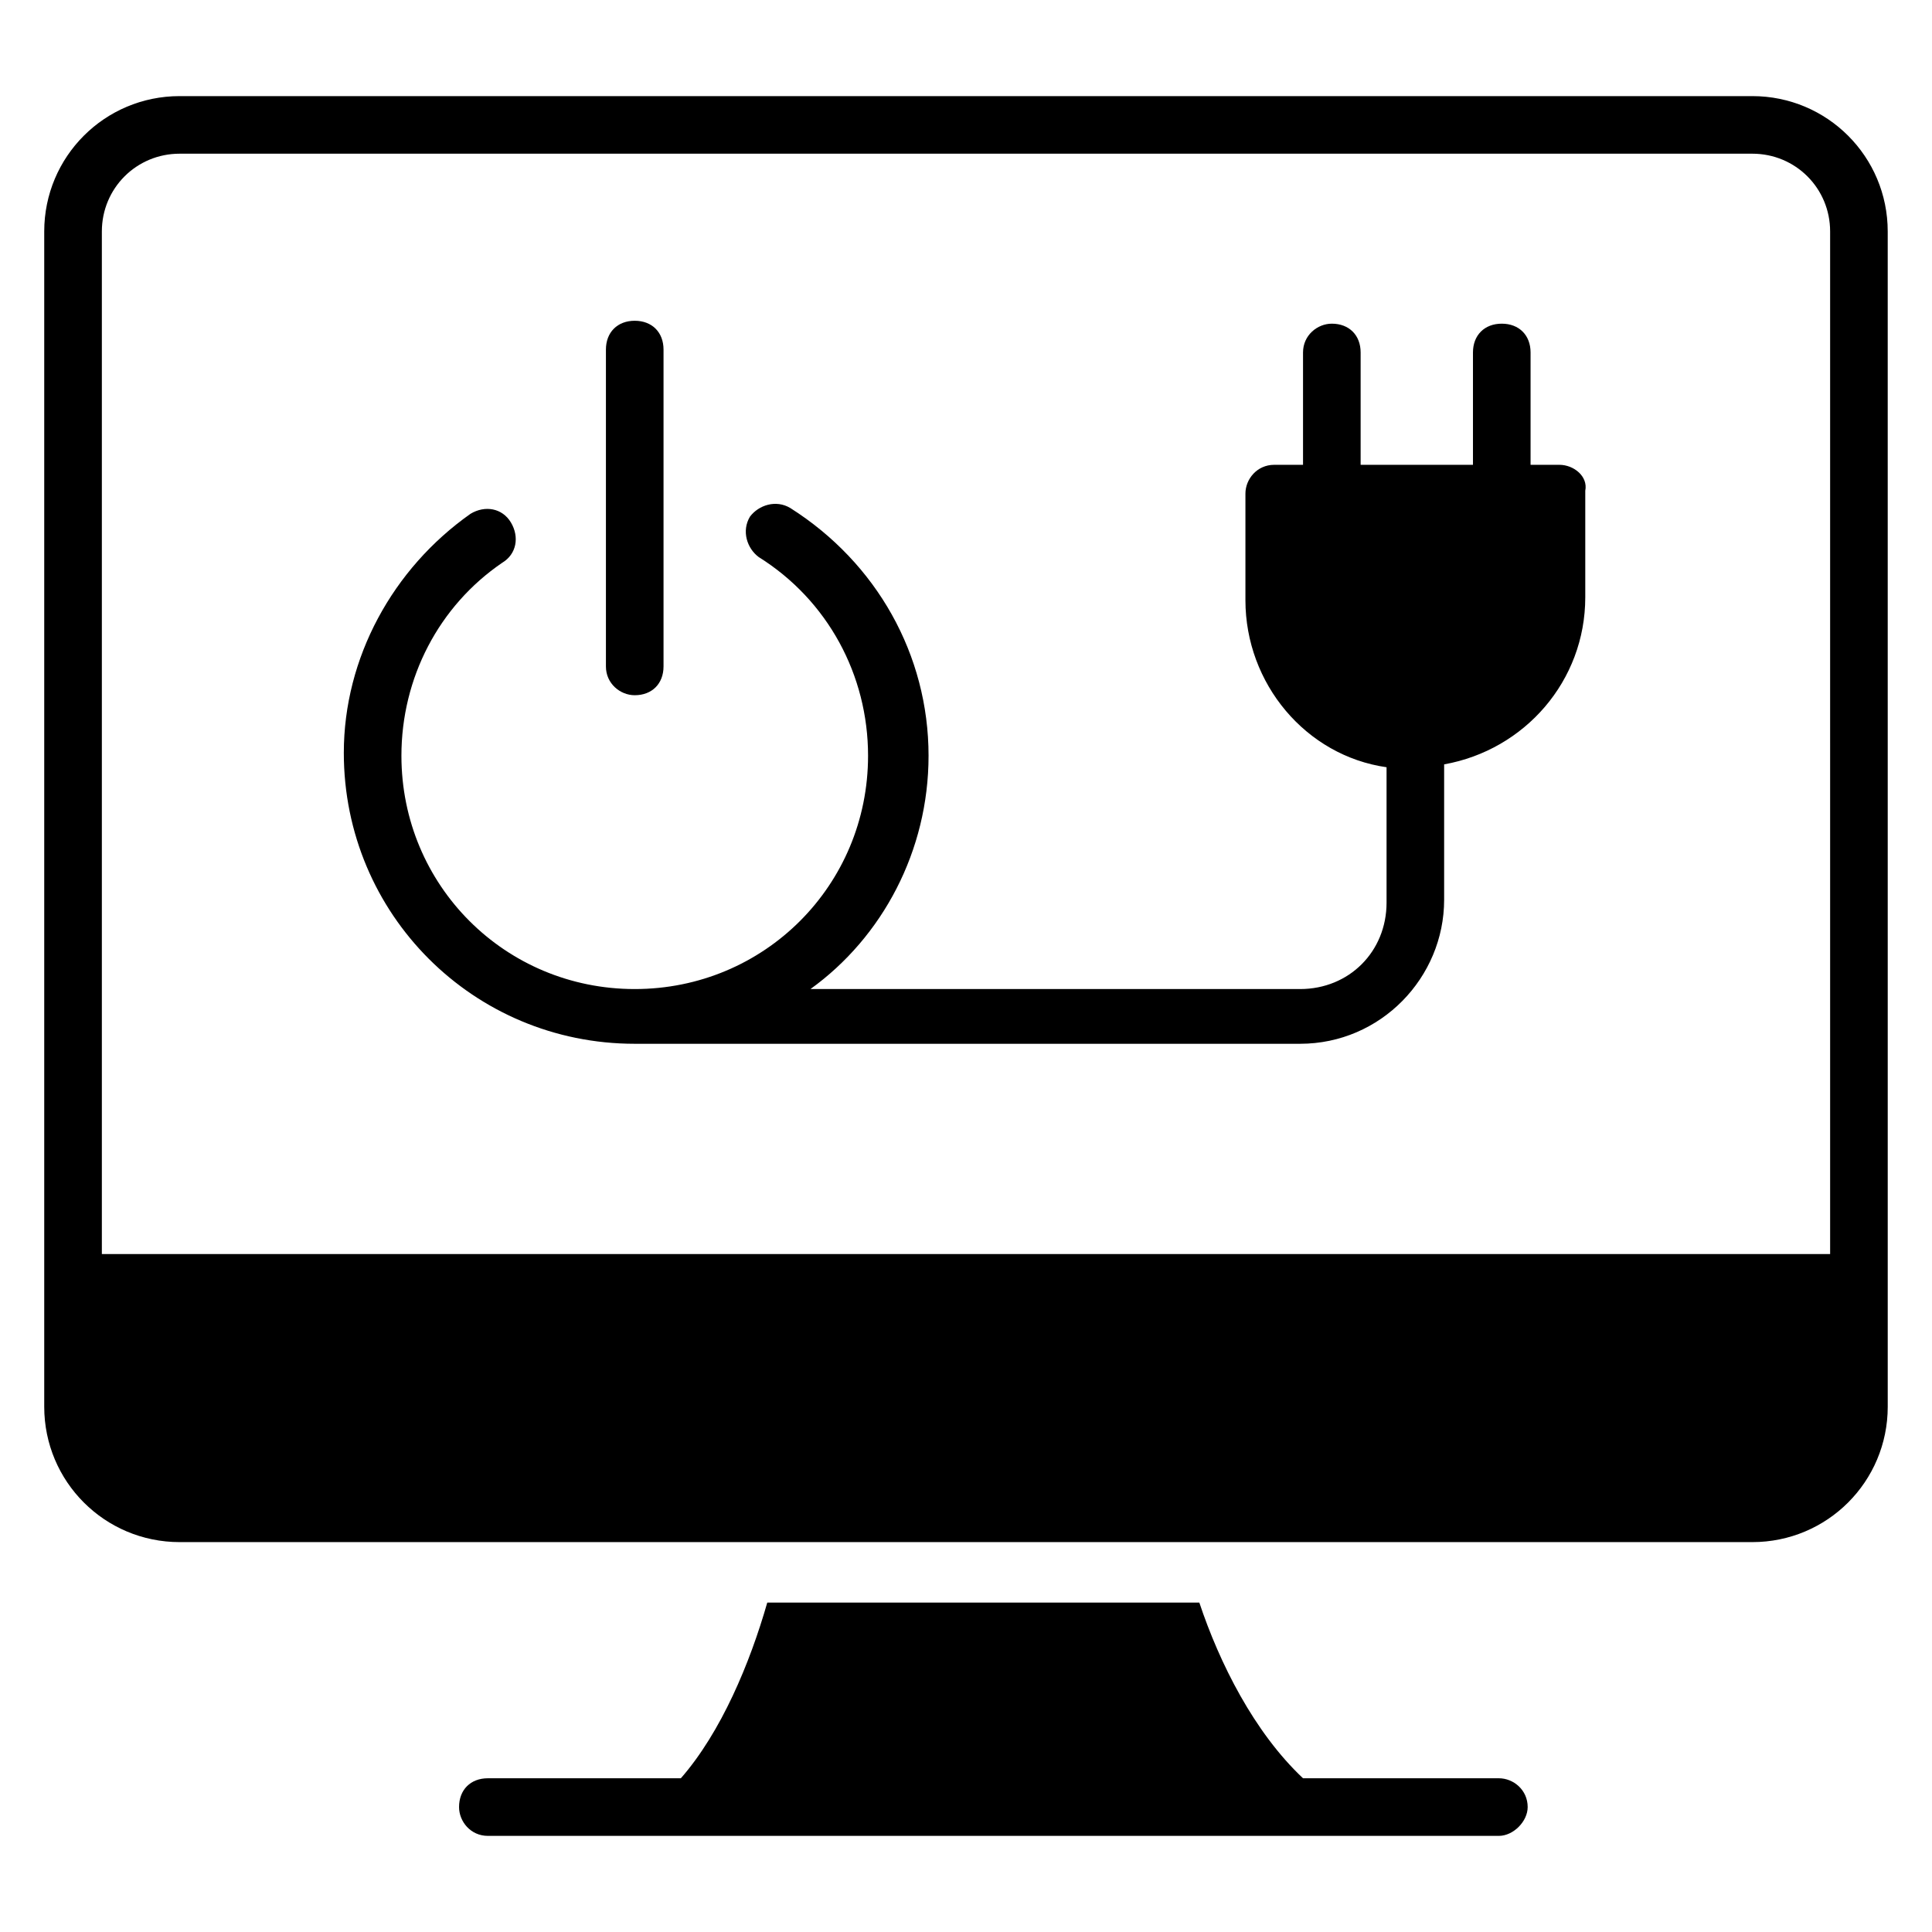
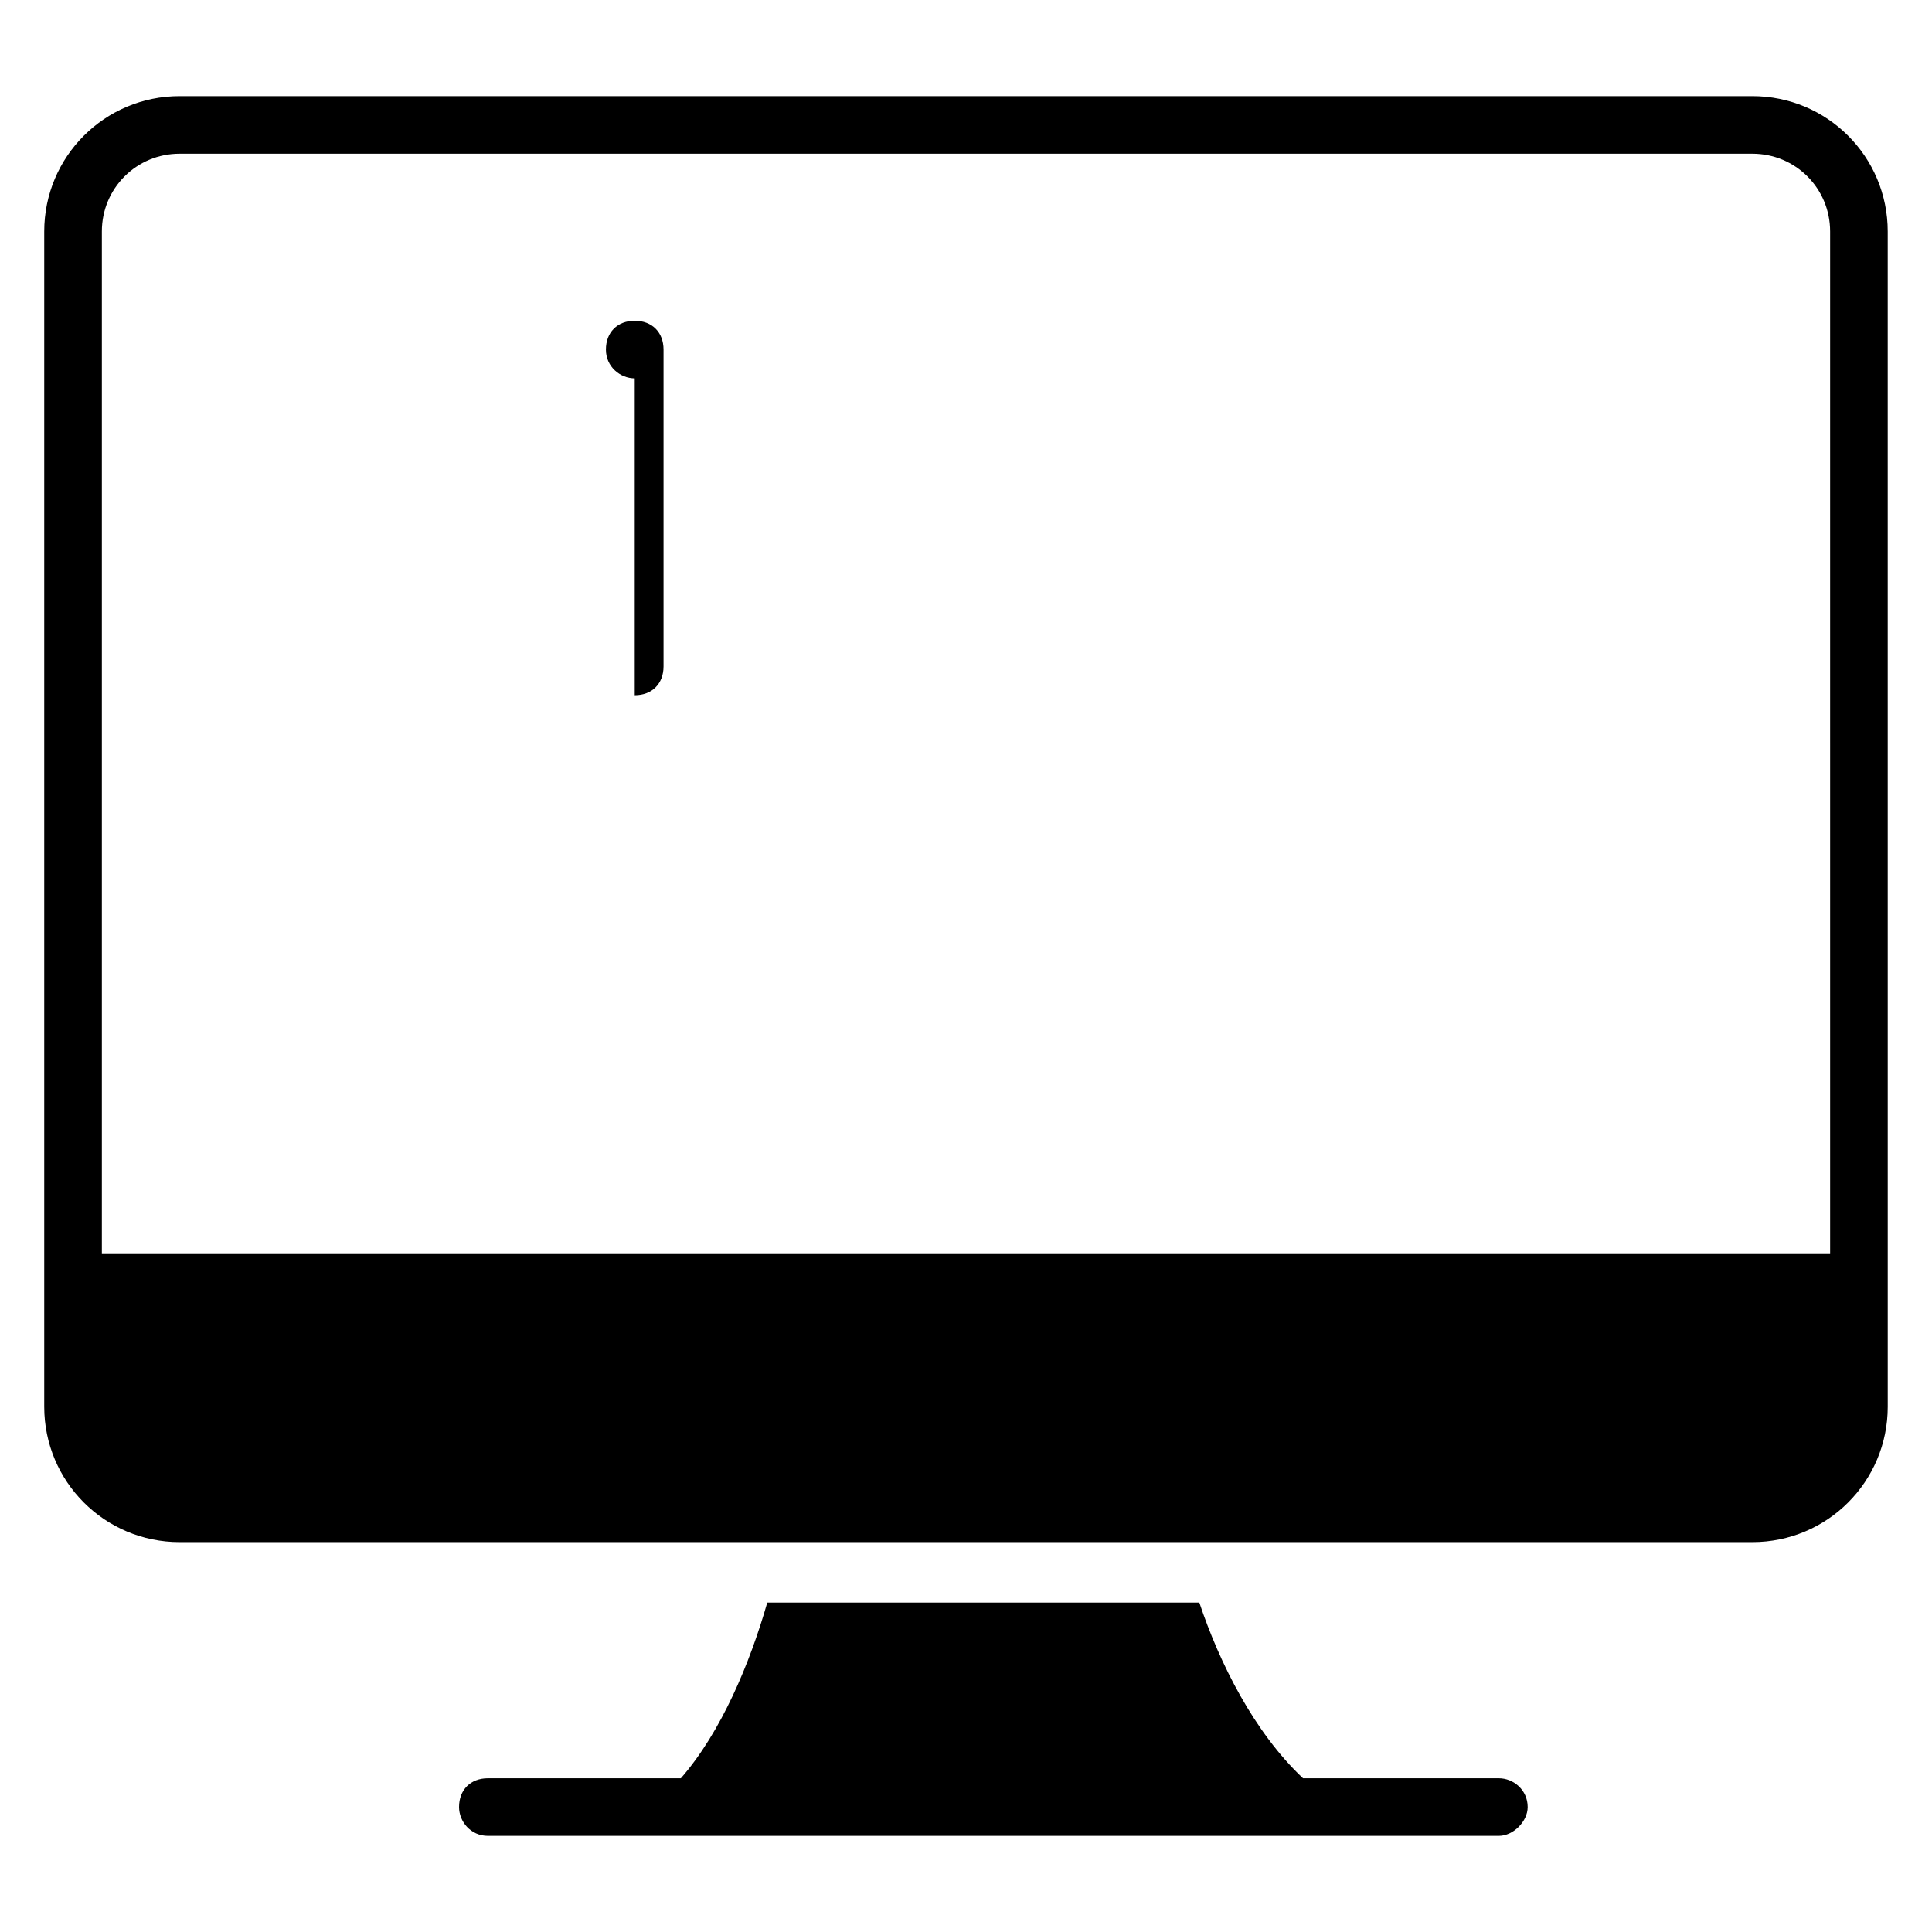
<svg xmlns="http://www.w3.org/2000/svg" fill="#000000" width="800px" height="800px" version="1.1" viewBox="144 144 512 512">
  <g>
    <path d="m541.22 615.26h-51.906c-12.977-12.215-22.137-30.535-27.48-46.562h-114.5c-4.582 16.031-12.215 34.352-22.902 46.562h-51.145c-4.582 0-7.633 3.055-7.633 7.633 0 3.816 3.055 7.633 7.633 7.633h267.93c3.816 0 7.633-3.816 7.633-7.633 0.004-4.578-3.812-7.633-7.629-7.633z" />
    <path d="m608.39 169.47h-416.79c-19.848 0-35.879 16.027-35.879 35.875v311.45c0 19.848 16.031 35.879 35.879 35.879h416.79c19.848 0 35.879-16.031 35.879-35.879l-0.004-311.45c0-19.848-16.031-35.875-35.879-35.875zm20.613 306.86h-458.01v-270.99c0-11.449 9.16-20.609 20.609-20.609h416.79c11.449 0 20.609 9.16 20.609 20.609z" />
-     <path d="m312.21 328.24c4.582 0 7.633-3.055 7.633-7.633v-83.969c0-4.582-3.055-7.633-7.633-7.633-4.582 0-7.633 3.055-7.633 7.633v83.969c-0.004 4.582 3.816 7.633 7.633 7.633z" />
-     <path d="m557.25 267.18h-7.633v-29.77c0-4.582-3.055-7.633-7.633-7.633-4.582 0-7.633 3.055-7.633 7.633v29.77h-29.77v-29.77c0-4.582-3.055-7.633-7.633-7.633-3.816 0-7.633 3.055-7.633 7.633v29.77h-7.633c-4.582 0-7.633 3.816-7.633 7.633v28.242c0 22.137 16.031 41.223 37.402 44.273v35.879c0 12.977-9.922 22.902-22.902 22.902h-129.77c19.082-13.742 31.297-36.641 31.297-61.832 0-26.719-13.742-51.145-36.641-65.648-3.816-2.289-8.398-0.762-10.688 2.289-2.289 3.816-0.762 8.398 2.289 10.688 18.32 11.449 29.008 31.297 29.008 52.672 0 34.352-27.48 61.832-61.832 61.832-34.352 0-61.832-27.48-61.832-61.832 0-20.609 9.922-39.695 26.719-51.145 3.816-2.289 4.582-6.871 2.289-10.688-2.289-3.816-6.871-4.582-10.688-2.289-20.609 14.504-33.586 38.168-33.586 63.359 0 42.746 34.352 77.098 77.098 77.098h176.33c21.375 0 38.168-17.559 38.168-38.168v-35.879c21.375-3.816 37.402-22.137 37.402-44.273v-28.242c0.77-3.816-3.047-6.871-6.863-6.871z" />
+     <path d="m312.21 328.24c4.582 0 7.633-3.055 7.633-7.633v-83.969c0-4.582-3.055-7.633-7.633-7.633-4.582 0-7.633 3.055-7.633 7.633c-0.004 4.582 3.816 7.633 7.633 7.633z" />
  </g>
</svg>